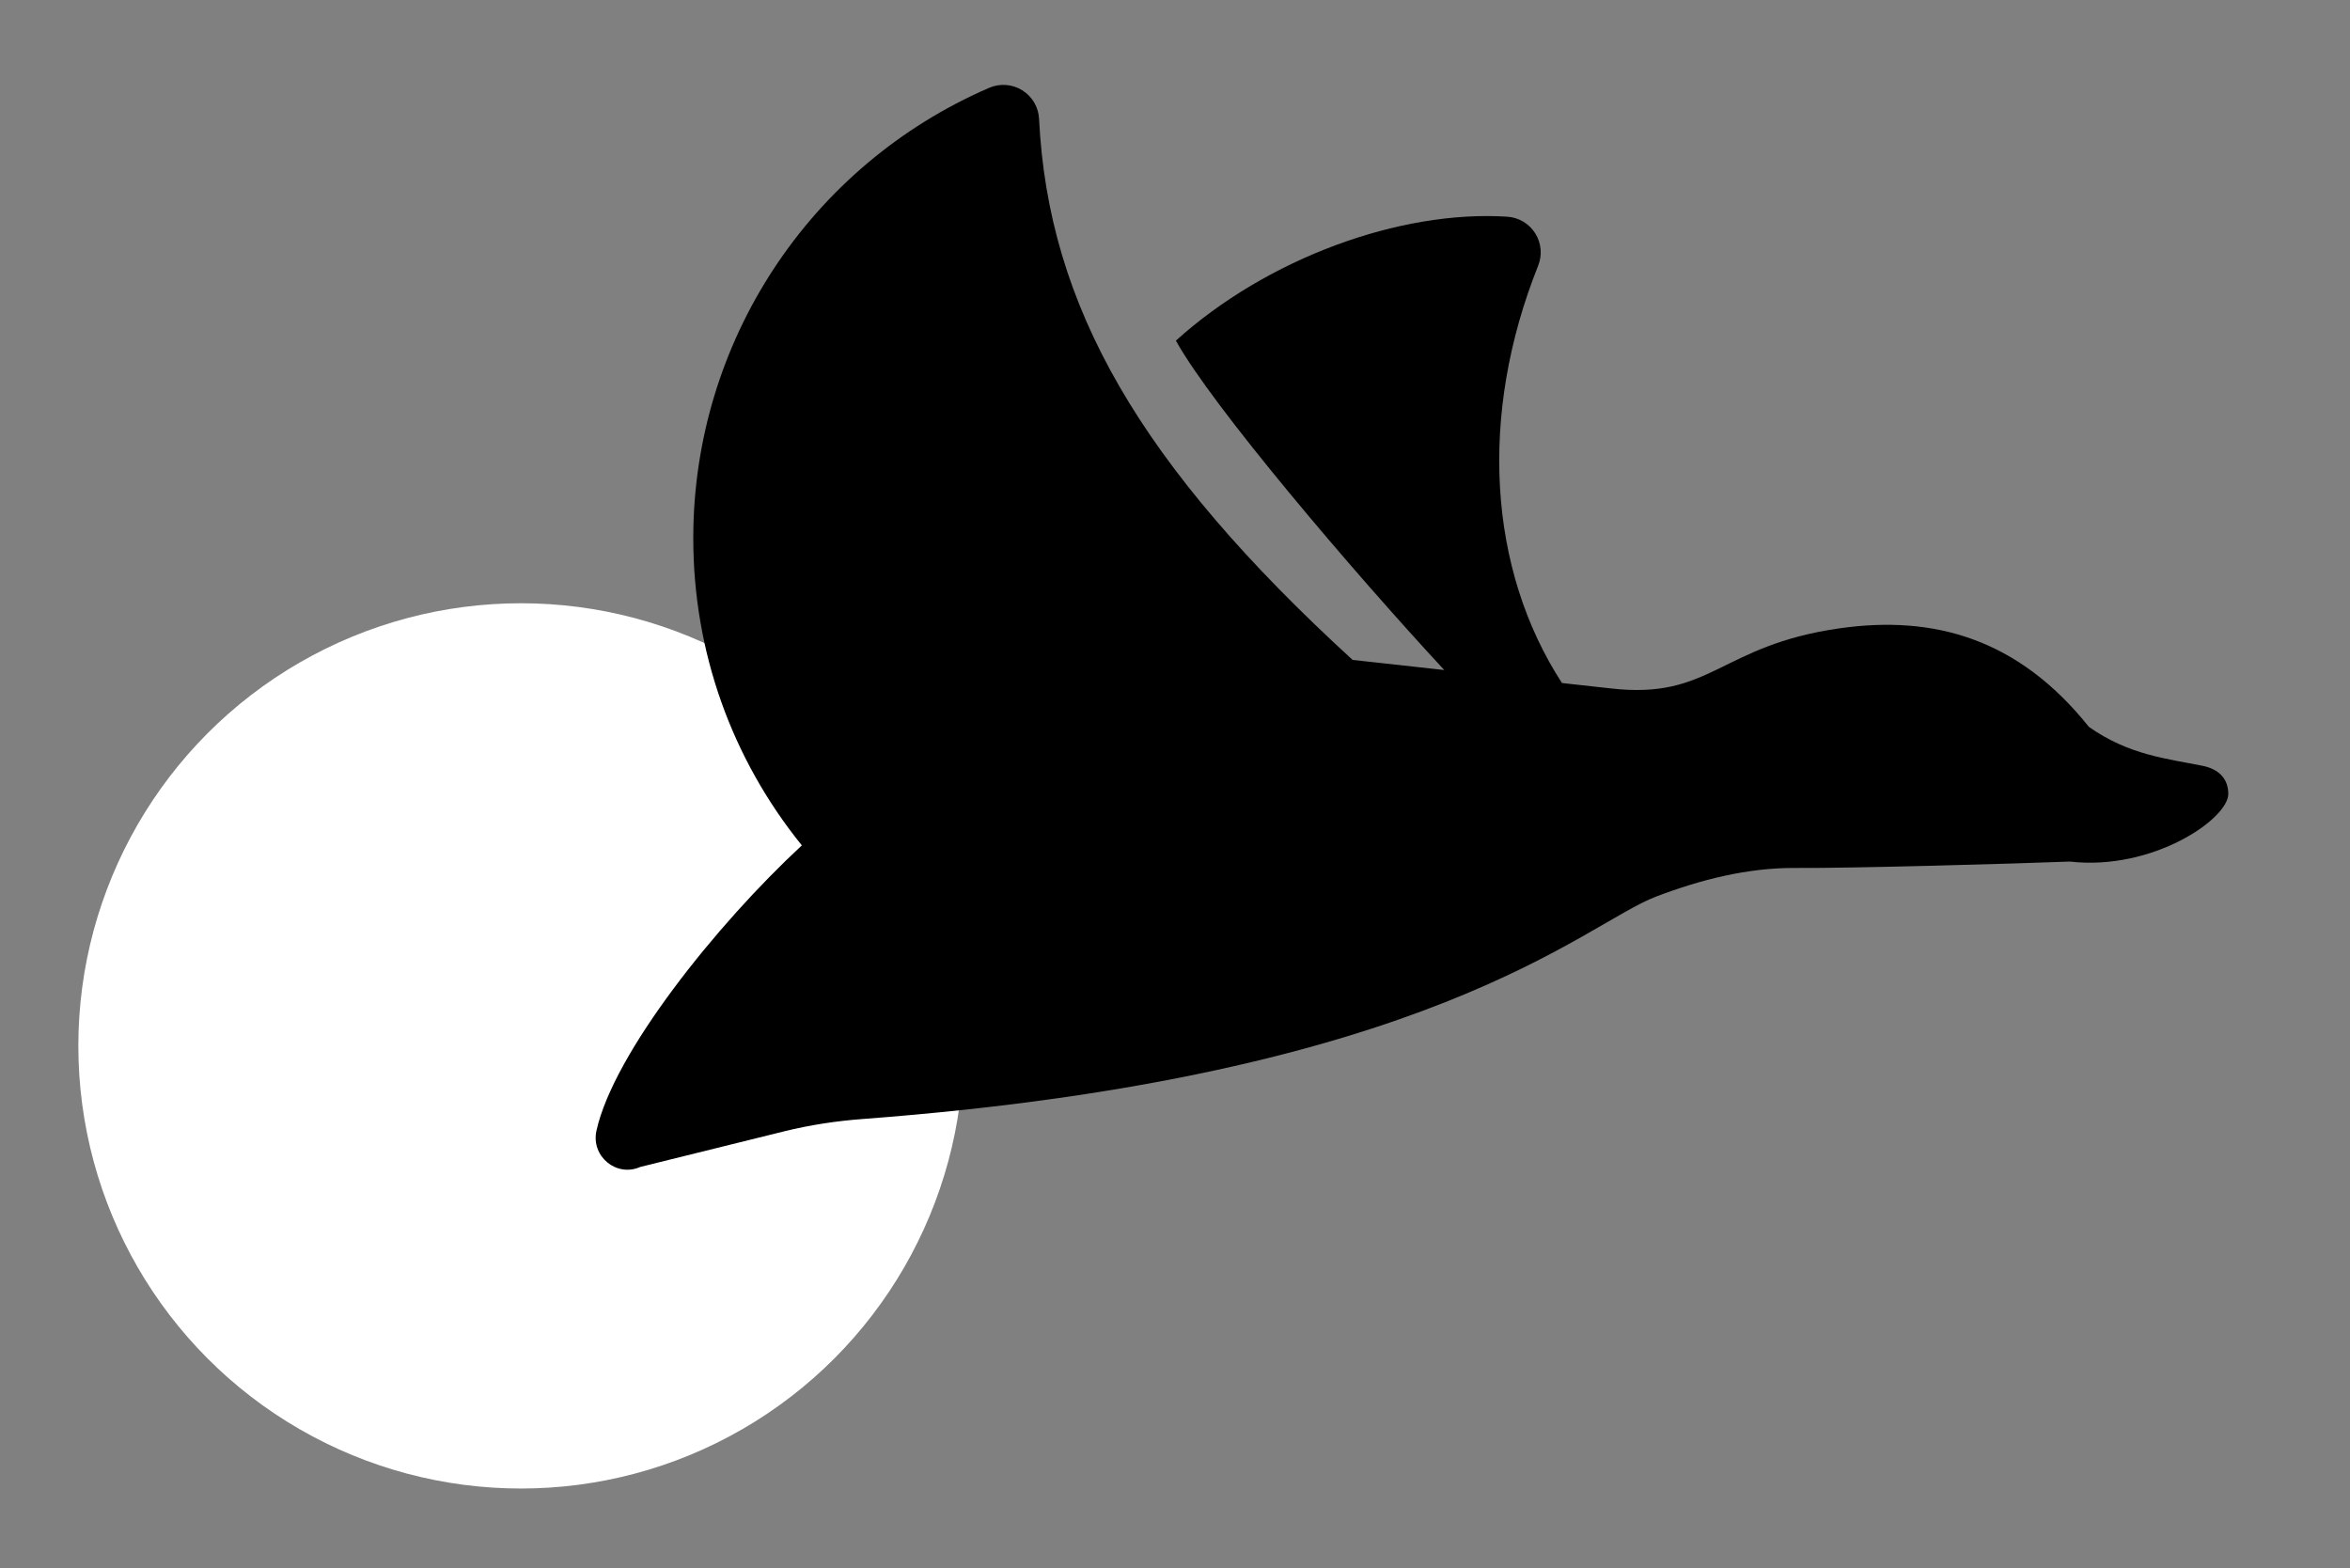
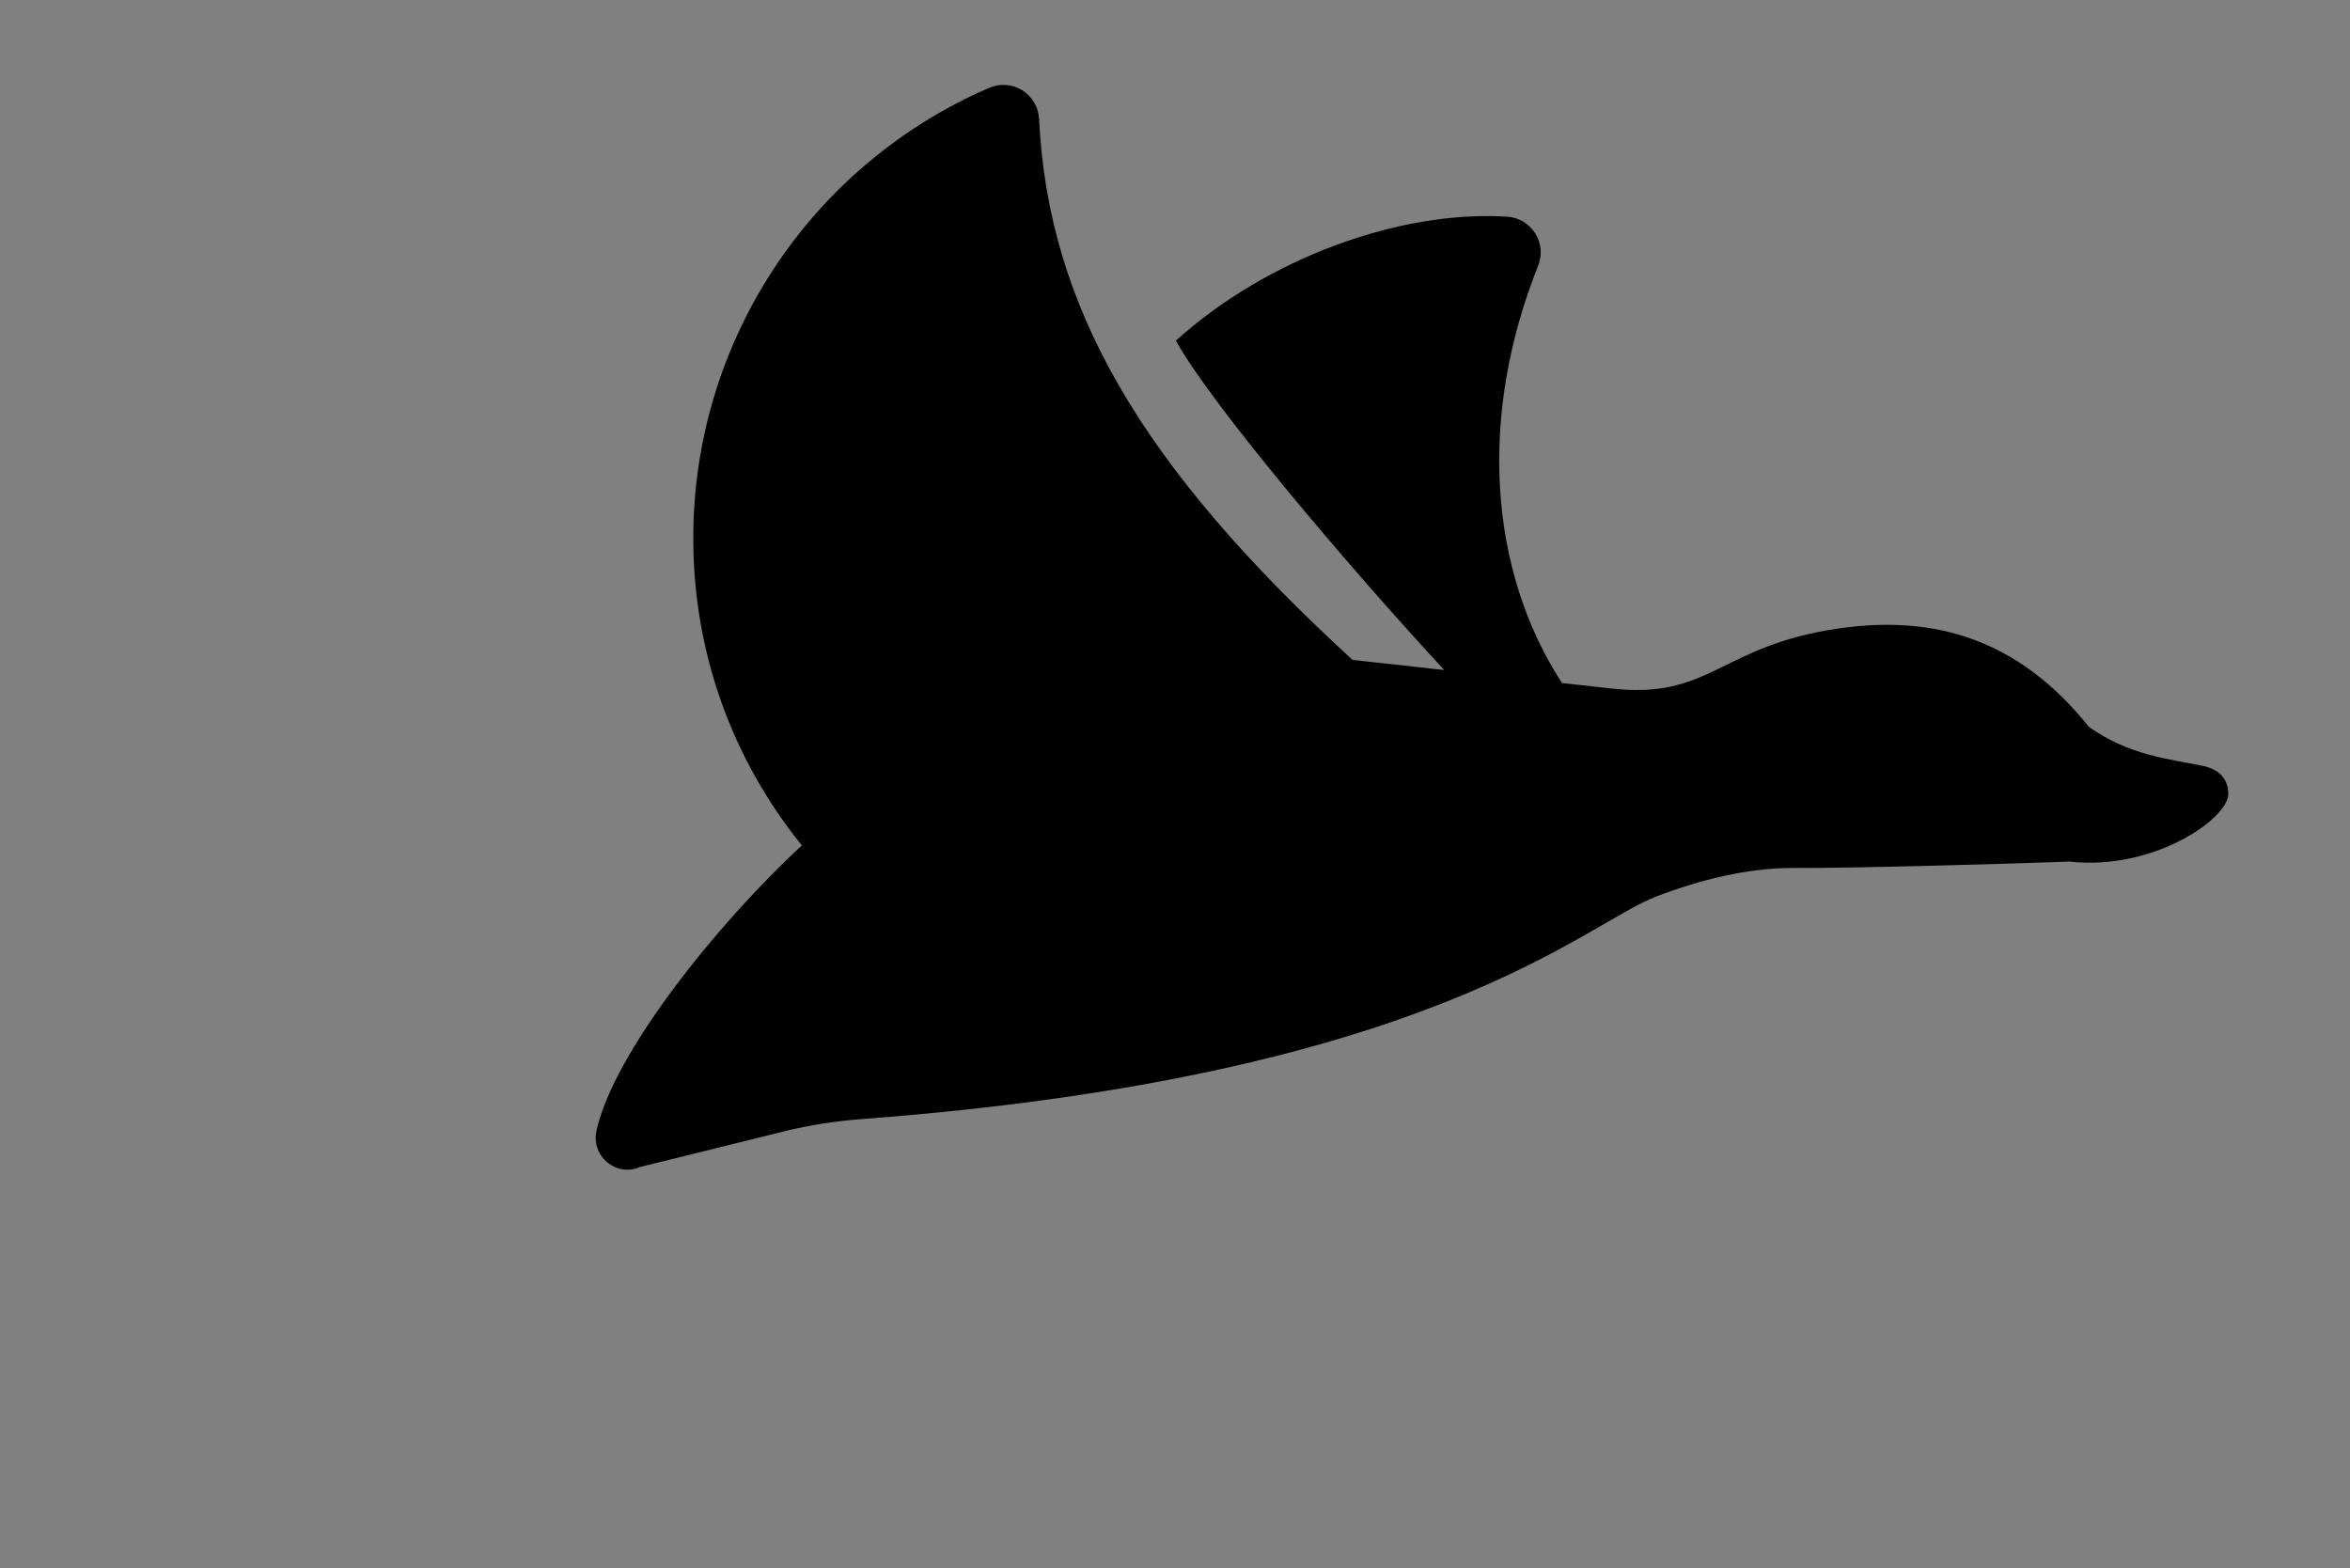
- <svg xmlns="http://www.w3.org/2000/svg" xmlns:ns1="http://www.serif.com/" width="100%" height="100%" viewBox="0 0 1250 834" version="1.1" xml:space="preserve" style="fill-rule:evenodd;clip-rule:evenodd;stroke-linejoin:round;stroke-miterlimit:2;">
+ <svg xmlns="http://www.w3.org/2000/svg" width="100%" height="100%" viewBox="0 0 1250 834" version="1.1" xml:space="preserve" style="fill-rule:evenodd;clip-rule:evenodd;stroke-linejoin:round;stroke-miterlimit:2;">
  <rect x="0" y="0" width="1250" height="834" fill="#808080" stroke="none" />
  <g transform="matrix(4.167,0,0,4.167,0,0)">
-     <circle id="Ellipse-1" ns1:id="Ellipse 1" cx="66.5" cy="133.5" r="56.5" style="fill:white;" />
    <g transform="matrix(4.559,0,0,4.559,65.892,-27.048)">
      <path d="M47.218,27.374C46.213,27.172 45.154,27.073 44.034,26.283C42.055,23.806 39.692,23.153 37.072,23.522C33.685,23.999 33.467,25.534 30.639,25.206L29.281,25.056C27.212,21.868 26.945,17.543 28.615,13.37C28.734,13.072 28.703,12.736 28.532,12.465C28.361,12.194 28.071,12.021 27.751,12C24.733,11.807 21.013,13.175 18.471,15.47C19.474,17.286 23.409,21.915 25.985,24.692L23.419,24.409C17.464,18.958 14.898,14.507 14.64,9.26C14.624,8.932 14.448,8.634 14.169,8.46C13.89,8.287 13.544,8.262 13.244,8.391C8.209,10.569 4.958,15.518 4.958,21C4.958,24.177 6.033,27.172 7.998,29.602C5.616,31.808 2.729,35.414 2.247,37.59C2.089,38.305 2.805,38.902 3.474,38.605L7.507,37.607C8.224,37.43 8.962,37.318 9.698,37.263C25.621,36.065 29.875,31.815 31.912,31.037C33.151,30.564 34.483,30.225 35.81,30.234C37.42,30.245 41.974,30.114 43.499,30.055C45.825,30.32 47.938,28.861 47.938,28.161C47.936,27.71 47.643,27.46 47.218,27.374Z" style="fill-rule:nonzero;" />
    </g>
  </g>
</svg>